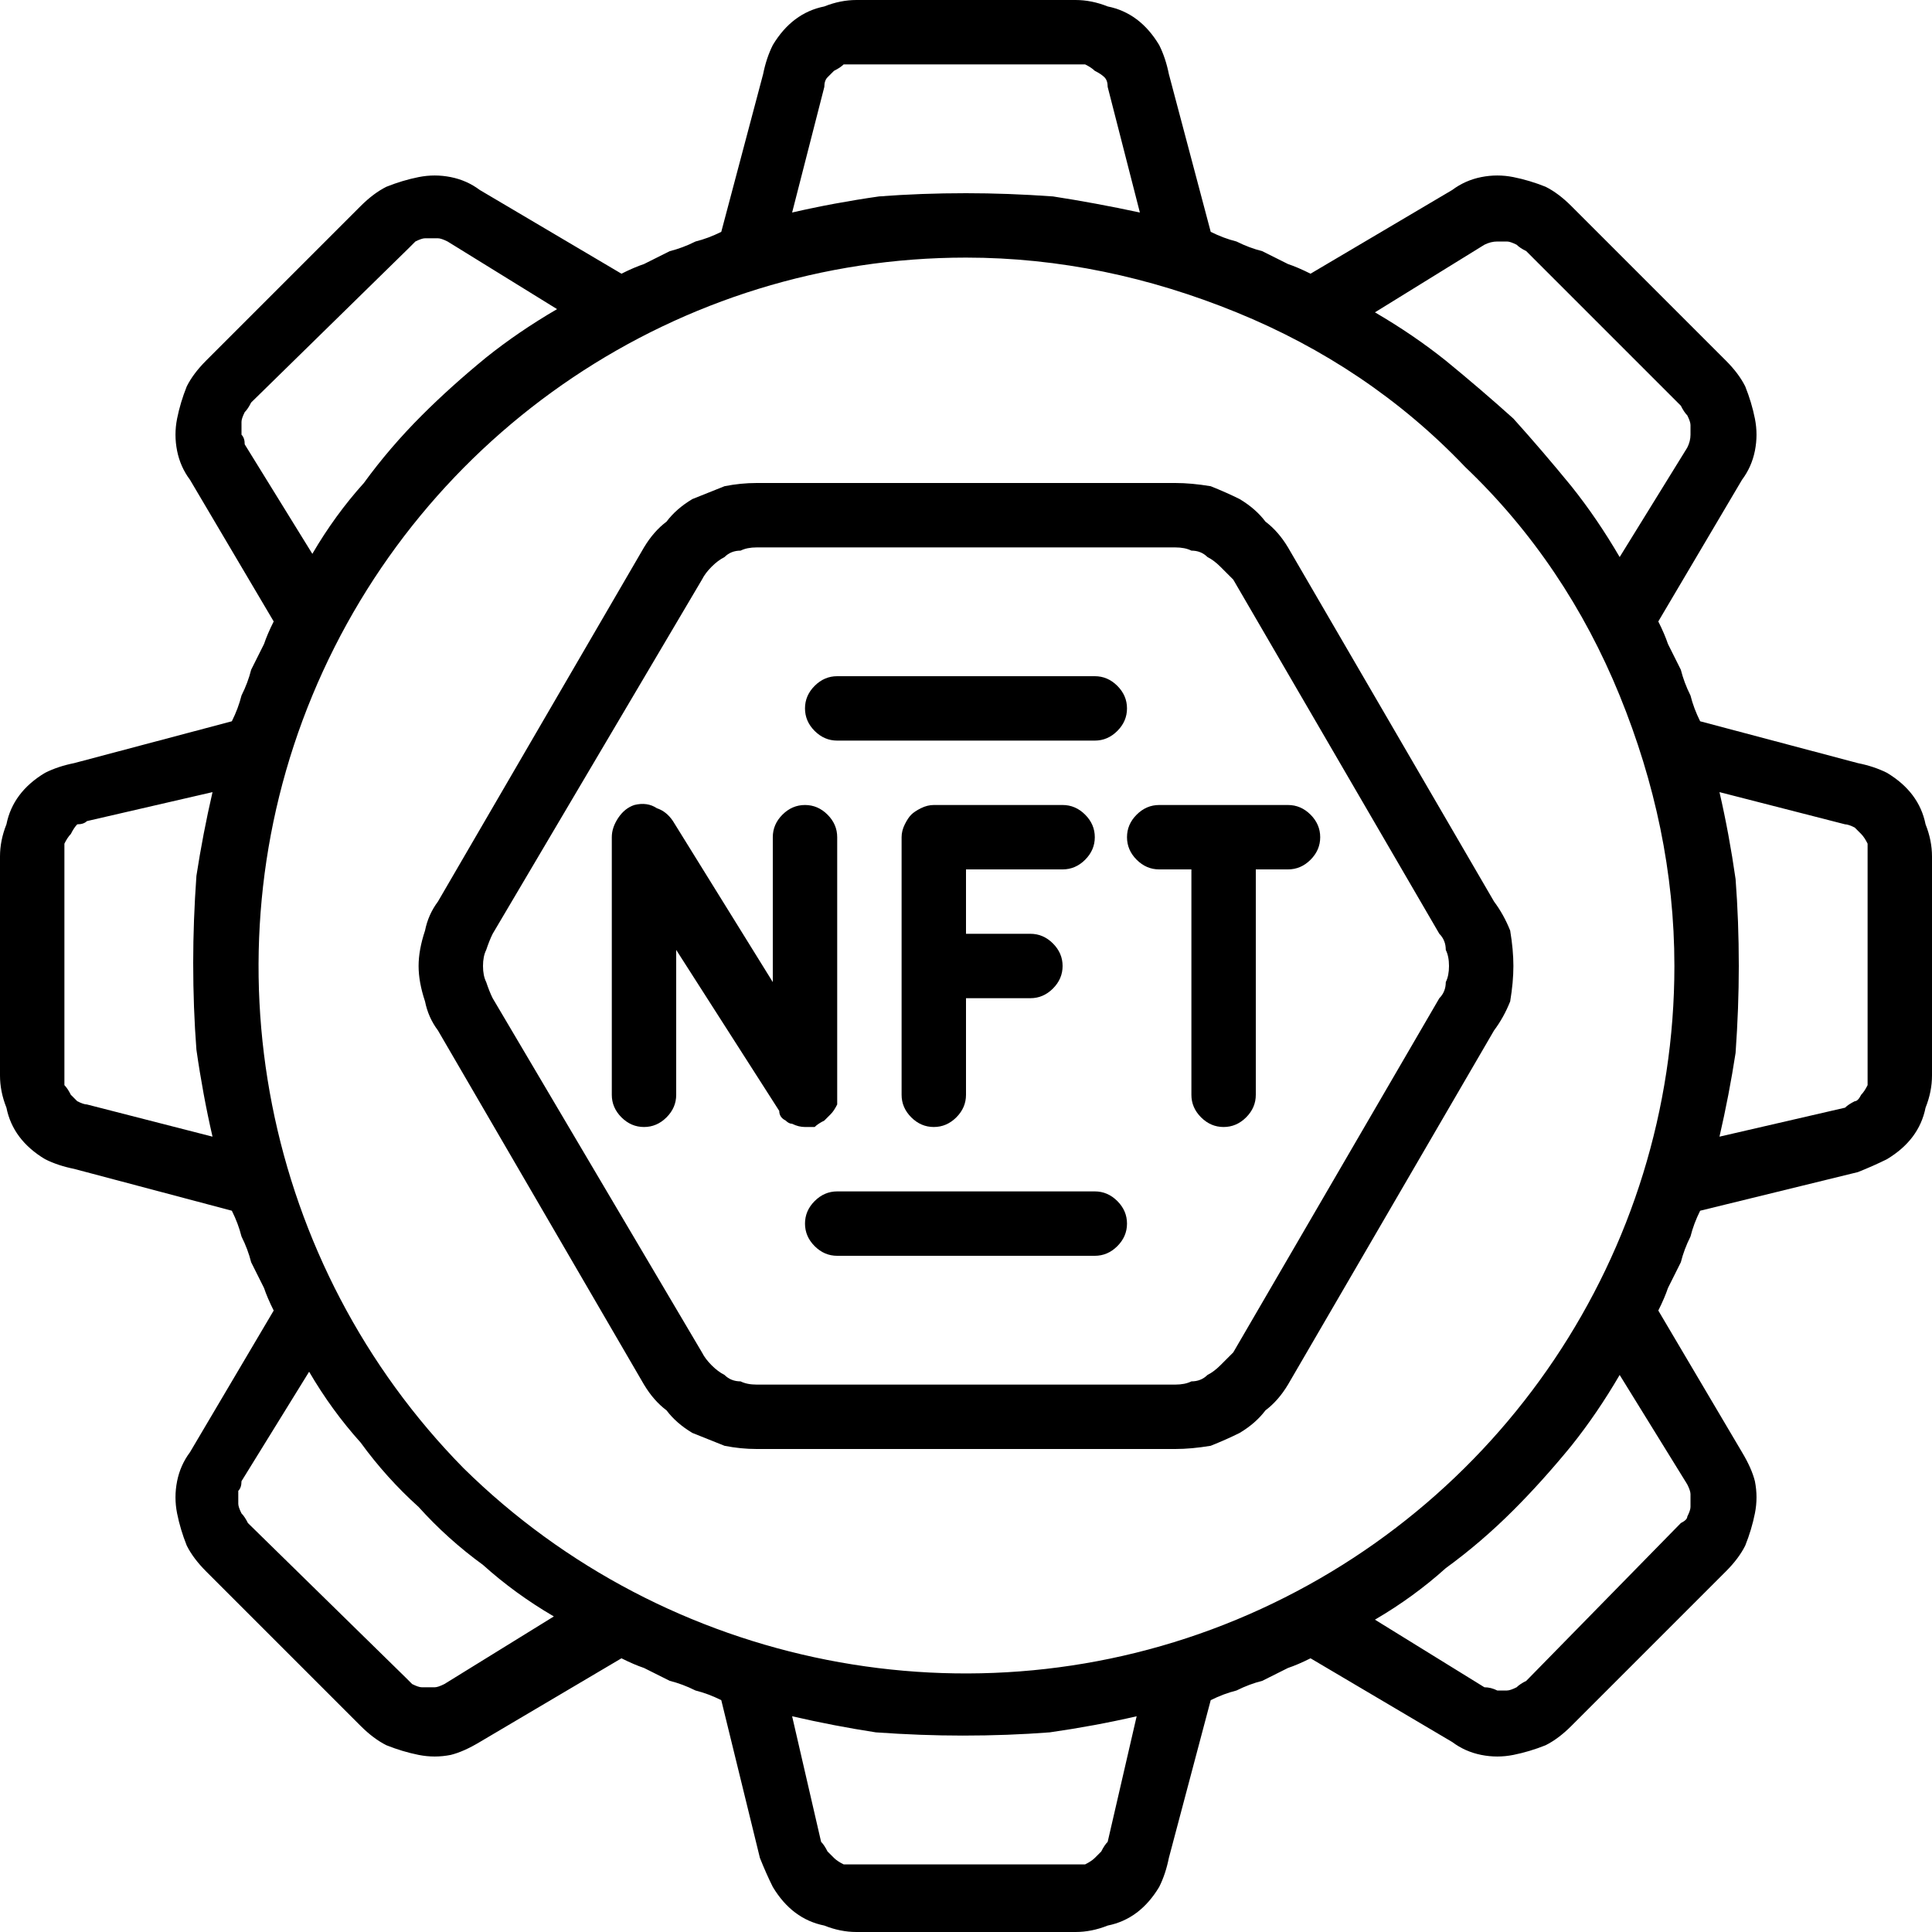
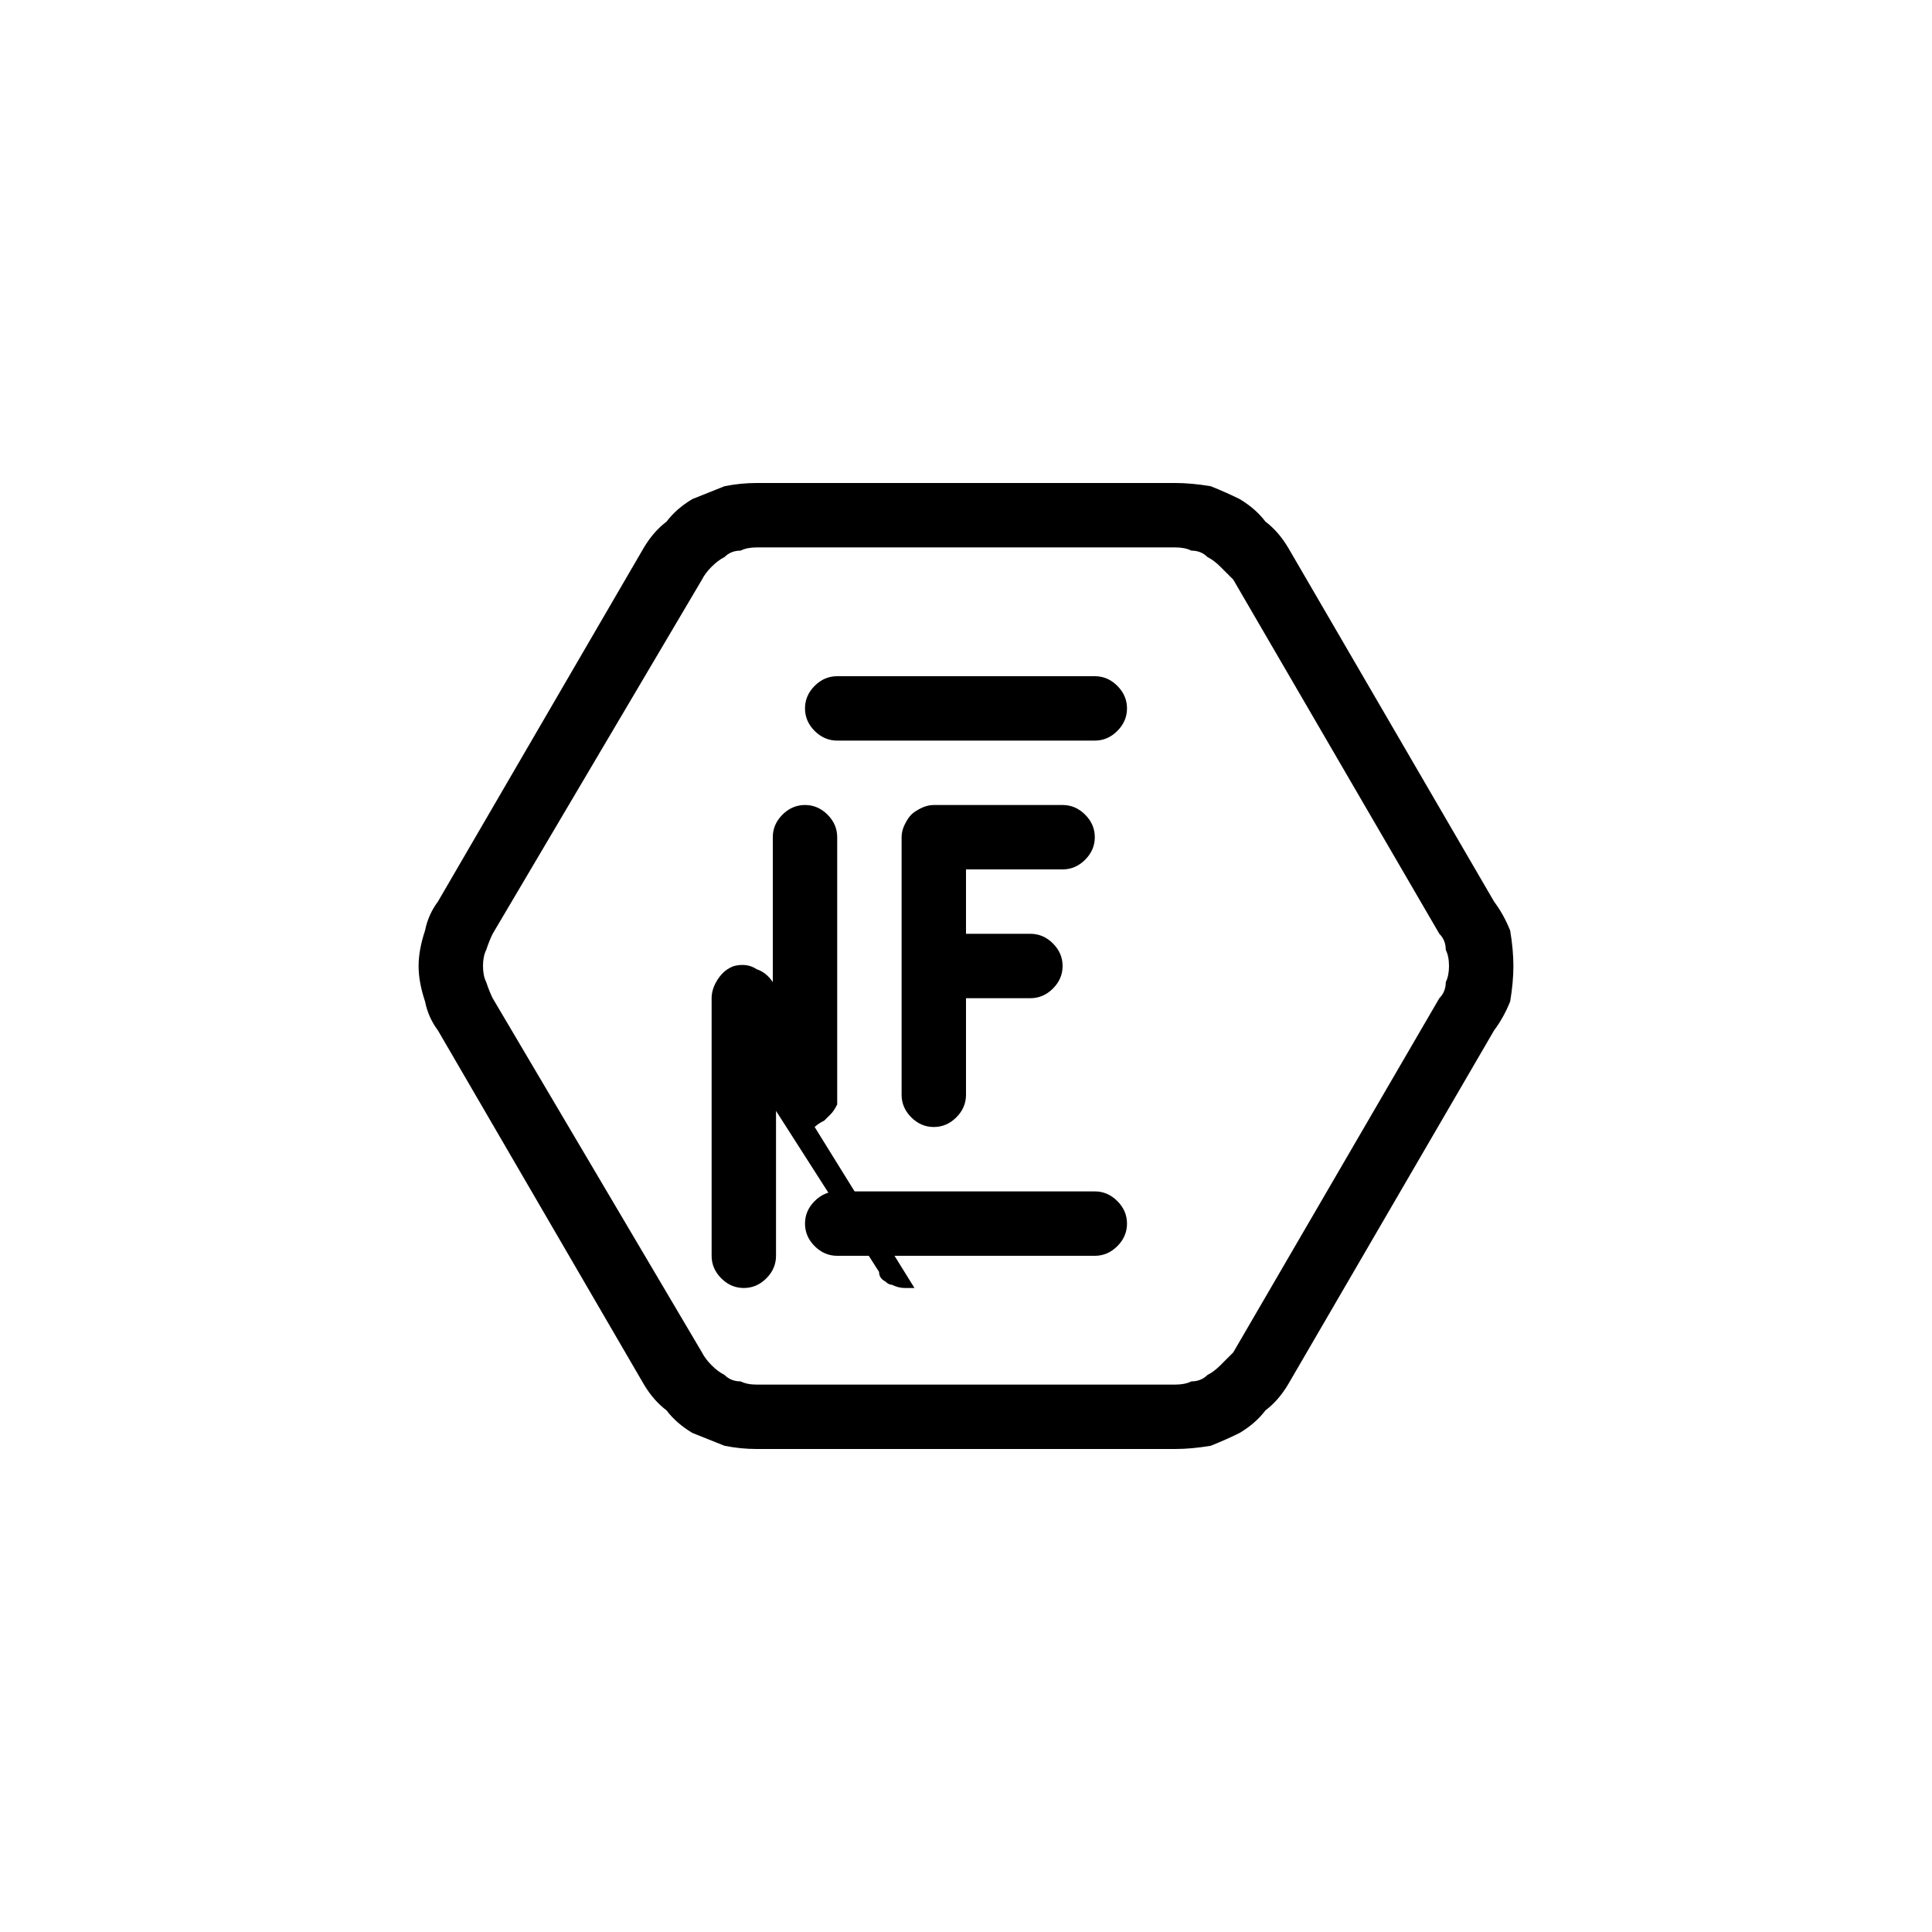
<svg xmlns="http://www.w3.org/2000/svg" version="1.2" viewBox="0 0 60 60" width="60" height="60">
  <style />
  <path d="m36.5 15h-13q-0.5 0-1 0.1-0.5 0.2-1 0.4-0.5 0.3-0.8 0.7-0.4 0.3-0.7 0.8l-6.4 11q-0.3 0.4-0.4 0.9-0.2 0.6-0.2 1.1 0 0.5 0.2 1.1 0.1 0.5 0.4 0.9l6.4 11q0.3 0.5 0.7 0.8 0.3 0.4 0.8 0.7 0.5 0.2 1 0.4 0.5 0.1 1 0.1h13q0.5 0 1.1-0.1 0.5-0.2 0.9-0.4 0.5-0.3 0.8-0.7 0.4-0.3 0.7-0.8l6.4-11q0.3-0.4 0.5-0.9 0.1-0.6 0.1-1.1 0-0.5-0.1-1.1-0.2-0.5-0.5-0.9l-6.4-11q-0.3-0.5-0.7-0.8-0.3-0.4-0.8-0.7-0.4-0.2-0.9-0.4-0.6-0.1-1.1-0.1zm8.2 16l-6.4 11q-0.2 0.2-0.4 0.4-0.2 0.2-0.4 0.3-0.2 0.2-0.5 0.2-0.2 0.1-0.5 0.1h-13q-0.3 0-0.5-0.1-0.3 0-0.5-0.2-0.2-0.1-0.4-0.3-0.2-0.2-0.3-0.4l-6.5-11q-0.1-0.2-0.2-0.5-0.1-0.2-0.1-0.5 0-0.3 0.1-0.5 0.1-0.3 0.2-0.5l6.5-11q0.1-0.2 0.3-0.4 0.2-0.2 0.4-0.3 0.2-0.2 0.5-0.2 0.2-0.1 0.5-0.1h13q0.3 0 0.5 0.1 0.3 0 0.5 0.2 0.2 0.1 0.4 0.3 0.2 0.2 0.4 0.4l6.4 11q0.2 0.2 0.2 0.5 0.1 0.2 0.1 0.5 0 0.3-0.1 0.5 0 0.3-0.2 0.5z" />
-   <path d="m25.3 35q0.1-0.1 0.3-0.2 0.1-0.1 0.2-0.2 0.1-0.1 0.2-0.3 0-0.1 0-0.3v-8q0-0.4-0.3-0.7-0.3-0.3-0.7-0.3-0.4 0-0.7 0.3-0.3 0.3-0.3 0.7v4.5l-3.1-5q-0.2-0.3-0.5-0.4-0.3-0.2-0.7-0.1-0.3 0.1-0.5 0.4-0.2 0.3-0.2 0.6v8q0 0.4 0.3 0.7 0.3 0.3 0.7 0.3 0.4 0 0.7-0.3 0.3-0.3 0.3-0.7v-4.5l3.2 5q0 0.2 0.2 0.3 0.1 0.1 0.2 0.1 0.2 0.1 0.4 0.1 0.1 0 0.3 0z" />
+   <path d="m25.3 35q0.1-0.1 0.3-0.2 0.1-0.1 0.2-0.2 0.1-0.1 0.2-0.3 0-0.1 0-0.3v-8q0-0.4-0.3-0.7-0.3-0.3-0.7-0.3-0.4 0-0.7 0.3-0.3 0.3-0.3 0.7v4.5q-0.2-0.3-0.5-0.4-0.3-0.2-0.7-0.1-0.3 0.1-0.5 0.4-0.2 0.3-0.2 0.6v8q0 0.4 0.3 0.7 0.3 0.3 0.7 0.3 0.4 0 0.7-0.3 0.3-0.3 0.3-0.7v-4.5l3.2 5q0 0.2 0.2 0.3 0.1 0.1 0.2 0.1 0.2 0.1 0.4 0.1 0.1 0 0.3 0z" />
  <path d="m33 27q0.4 0 0.7-0.3 0.3-0.3 0.3-0.7 0-0.4-0.3-0.7-0.3-0.3-0.7-0.3h-4q-0.2 0-0.4 0.1-0.2 0.1-0.3 0.2-0.1 0.1-0.2 0.3-0.1 0.2-0.1 0.4v8q0 0.4 0.3 0.7 0.3 0.3 0.7 0.3 0.4 0 0.7-0.3 0.3-0.3 0.3-0.7v-3h2q0.4 0 0.7-0.3 0.3-0.3 0.3-0.7 0-0.4-0.3-0.7-0.3-0.3-0.7-0.3h-2v-2z" />
-   <path d="m36 25q-0.4 0-0.7 0.3-0.3 0.3-0.3 0.7 0 0.4 0.3 0.7 0.3 0.3 0.7 0.3h1v7q0 0.4 0.3 0.7 0.3 0.3 0.7 0.3 0.4 0 0.7-0.3 0.3-0.3 0.3-0.7v-7h1q0.4 0 0.7-0.3 0.3-0.3 0.3-0.7 0-0.4-0.3-0.7-0.3-0.3-0.7-0.3z" />
  <path d="m26 23h8q0.4 0 0.7-0.3 0.3-0.3 0.3-0.7 0-0.4-0.3-0.7-0.3-0.3-0.7-0.3h-8q-0.4 0-0.7 0.3-0.3 0.3-0.3 0.7 0 0.4 0.3 0.7 0.3 0.3 0.7 0.3z" />
  <path d="m34 37h-8q-0.4 0-0.7 0.3-0.3 0.3-0.3 0.7 0 0.4 0.3 0.7 0.3 0.3 0.7 0.3h8q0.4 0 0.7-0.3 0.3-0.3 0.3-0.7 0-0.4-0.3-0.7-0.3-0.3-0.7-0.3z" />
-   <path d="m57.7 23.7l-4.9-1.3q-0.2-0.4-0.3-0.8-0.2-0.4-0.3-0.8-0.2-0.4-0.4-0.8-0.1-0.3-0.3-0.7l2.6-4.4q0.3-0.4 0.4-0.9 0.1-0.5 0-1-0.1-0.5-0.3-1-0.2-0.4-0.6-0.8l-4.8-4.8q-0.4-0.4-0.8-0.6-0.5-0.2-1-0.3-0.5-0.1-1 0-0.5 0.1-0.9 0.4l-4.4 2.6q-0.4-0.2-0.7-0.3-0.4-0.2-0.8-0.4-0.4-0.1-0.8-0.3-0.4-0.1-0.8-0.3l-1.3-4.9q-0.1-0.5-0.3-0.9-0.3-0.5-0.7-0.8-0.4-0.3-0.9-0.4-0.5-0.2-1-0.2h-6.8q-0.5 0-1 0.2-0.5 0.1-0.9 0.4-0.4 0.3-0.7 0.8-0.2 0.4-0.3 0.9l-1.3 4.9q-0.4 0.2-0.8 0.3-0.4 0.2-0.8 0.3-0.4 0.2-0.8 0.4-0.3 0.1-0.7 0.3l-4.4-2.6q-0.4-0.3-0.9-0.4-0.5-0.1-1 0-0.5 0.1-1 0.3-0.4 0.2-0.8 0.6l-4.8 4.8q-0.4 0.4-0.6 0.8-0.2 0.5-0.3 1-0.1 0.5 0 1 0.1 0.5 0.4 0.9l2.6 4.4q-0.2 0.4-0.3 0.7-0.2 0.4-0.4 0.8-0.1 0.4-0.3 0.8-0.1 0.4-0.3 0.8l-4.9 1.3q-0.5 0.1-0.9 0.3-0.5 0.3-0.8 0.7-0.3 0.4-0.4 0.9-0.2 0.5-0.2 1v6.8q0 0.5 0.2 1 0.1 0.5 0.4 0.9 0.3 0.4 0.8 0.7 0.4 0.2 0.9 0.3l4.9 1.3q0.2 0.4 0.3 0.8 0.2 0.4 0.3 0.8 0.2 0.4 0.4 0.8 0.1 0.3 0.3 0.7l-2.6 4.4q-0.3 0.4-0.4 0.9-0.1 0.5 0 1 0.1 0.5 0.3 1 0.2 0.4 0.6 0.8l4.8 4.8q0.4 0.4 0.8 0.6 0.5 0.2 1 0.3 0.5 0.1 1 0 0.4-0.1 0.9-0.4l4.4-2.6q0.4 0.2 0.7 0.3 0.4 0.2 0.8 0.4 0.4 0.1 0.8 0.3 0.4 0.1 0.8 0.3l1.2 4.9q0.2 0.5 0.4 0.9 0.3 0.5 0.7 0.8 0.4 0.3 0.9 0.4 0.5 0.2 1 0.2h6.8q0.5 0 1-0.2 0.5-0.1 0.9-0.4 0.4-0.3 0.7-0.8 0.2-0.4 0.3-0.9l1.3-4.9q0.4-0.2 0.8-0.3 0.4-0.2 0.8-0.3 0.4-0.2 0.8-0.4 0.3-0.1 0.7-0.3l4.4 2.6q0.4 0.3 0.9 0.4 0.5 0.1 1 0 0.5-0.1 1-0.3 0.4-0.2 0.8-0.6l4.8-4.8q0.4-0.4 0.6-0.8 0.2-0.5 0.3-1 0.1-0.5 0-1-0.1-0.4-0.4-0.9l-2.6-4.4q0.2-0.4 0.3-0.7 0.2-0.4 0.4-0.8 0.1-0.4 0.3-0.8 0.1-0.4 0.3-0.8l4.9-1.2q0.5-0.2 0.9-0.4 0.5-0.3 0.8-0.7 0.3-0.4 0.4-0.9 0.2-0.5 0.2-1v-6.8q0-0.5-0.2-1-0.1-0.5-0.4-0.9-0.3-0.4-0.8-0.7-0.4-0.2-0.9-0.3zm-5.7 6.3c0 8.9-5.4 16.9-13.6 20.3-8.2 3.4-17.7 1.5-24-4.7-6.2-6.3-8.1-15.8-4.7-24 3.4-8.2 11.4-13.6 20.3-13.6 2.9 0 5.7 0.6 8.4 1.7 2.7 1.1 5.1 2.7 7.1 4.8 2.1 2 3.7 4.4 4.8 7.1 1.1 2.7 1.7 5.5 1.7 8.4zm-5.9-22.4q0.2-0.1 0.4-0.1 0.1 0 0.3 0 0.1 0 0.3 0.1 0.1 0.1 0.3 0.2l4.8 4.8q0.1 0.2 0.2 0.3 0.1 0.2 0.1 0.3 0 0.2 0 0.3 0 0.2-0.1 0.4l-2.1 3.4q-0.7-1.2-1.5-2.2-0.9-1.1-1.8-2.1-1-0.9-2.1-1.8-1-0.8-2.2-1.5zm-20.5-4.9q0-0.2 0.1-0.3 0.1-0.1 0.2-0.2 0.2-0.1 0.3-0.2 0.2 0 0.3 0h6.9q0.2 0 0.3 0 0.2 0.1 0.3 0.2 0.2 0.1 0.3 0.2 0.1 0.1 0.1 0.3l1 3.9q-1.4-0.3-2.7-0.5-1.4-0.1-2.7-0.1-1.4 0-2.7 0.1-1.4 0.2-2.7 0.5zm-18 11.1q0-0.2-0.1-0.3 0-0.2 0-0.4 0-0.1 0.1-0.3 0.1-0.1 0.2-0.3l4.9-4.8q0.1-0.1 0.2-0.2 0.2-0.1 0.3-0.1 0.2 0 0.4 0 0.1 0 0.3 0.1l3.4 2.1q-1.2 0.7-2.2 1.5-1.1 0.9-2 1.8-1 1-1.8 2.1-0.9 1-1.6 2.2zm-4.9 20.5q-0.1 0-0.3-0.1-0.1-0.1-0.2-0.2-0.1-0.2-0.2-0.3 0-0.2 0-0.3v-6.9q0-0.2 0-0.3 0.1-0.2 0.2-0.3 0.1-0.2 0.2-0.3 0.2 0 0.3-0.1l3.9-0.9q-0.3 1.3-0.5 2.6-0.1 1.4-0.1 2.7 0 1.4 0.1 2.7 0.2 1.4 0.5 2.7zm11.1 18q-0.2 0.1-0.3 0.1-0.2 0-0.4 0-0.1 0-0.3-0.1-0.1-0.1-0.2-0.2l-4.9-4.8q-0.1-0.2-0.2-0.3-0.1-0.2-0.1-0.3 0-0.2 0-0.4 0.1-0.1 0.1-0.3l2.1-3.4q0.7 1.2 1.6 2.2 0.8 1.1 1.8 2 0.9 1 2 1.8 1 0.9 2.2 1.6zm20.6 4.9q-0.1 0.1-0.2 0.3-0.1 0.1-0.2 0.2-0.1 0.1-0.3 0.2-0.2 0-0.3 0h-6.9q-0.2 0-0.3 0-0.2-0.1-0.3-0.2-0.1-0.1-0.2-0.2-0.1-0.2-0.2-0.3l-0.9-3.9q1.3 0.3 2.6 0.5 1.4 0.1 2.7 0.1 1.4 0 2.7-0.1 1.4-0.2 2.7-0.5zm18-11.1q0.1 0.2 0.1 0.3 0 0.2 0 0.4 0 0.1-0.1 0.3 0 0.1-0.2 0.2l-4.8 4.9q-0.2 0.1-0.3 0.2-0.2 0.1-0.3 0.1-0.2 0-0.3 0-0.2-0.1-0.4-0.1l-3.4-2.1q1.2-0.7 2.2-1.6 1.1-0.8 2.1-1.8 0.9-0.9 1.8-2 0.8-1 1.5-2.2zm5.6-12.7q0 0.2 0 0.3-0.1 0.2-0.2 0.3-0.1 0.2-0.2 0.2-0.2 0.1-0.3 0.2l-3.9 0.9q0.3-1.3 0.5-2.6 0.1-1.4 0.1-2.7 0-1.4-0.1-2.7-0.2-1.4-0.5-2.7l3.9 1q0.1 0 0.3 0.1 0.1 0.1 0.2 0.2 0.1 0.1 0.2 0.3 0 0.2 0 0.3z" />
</svg>